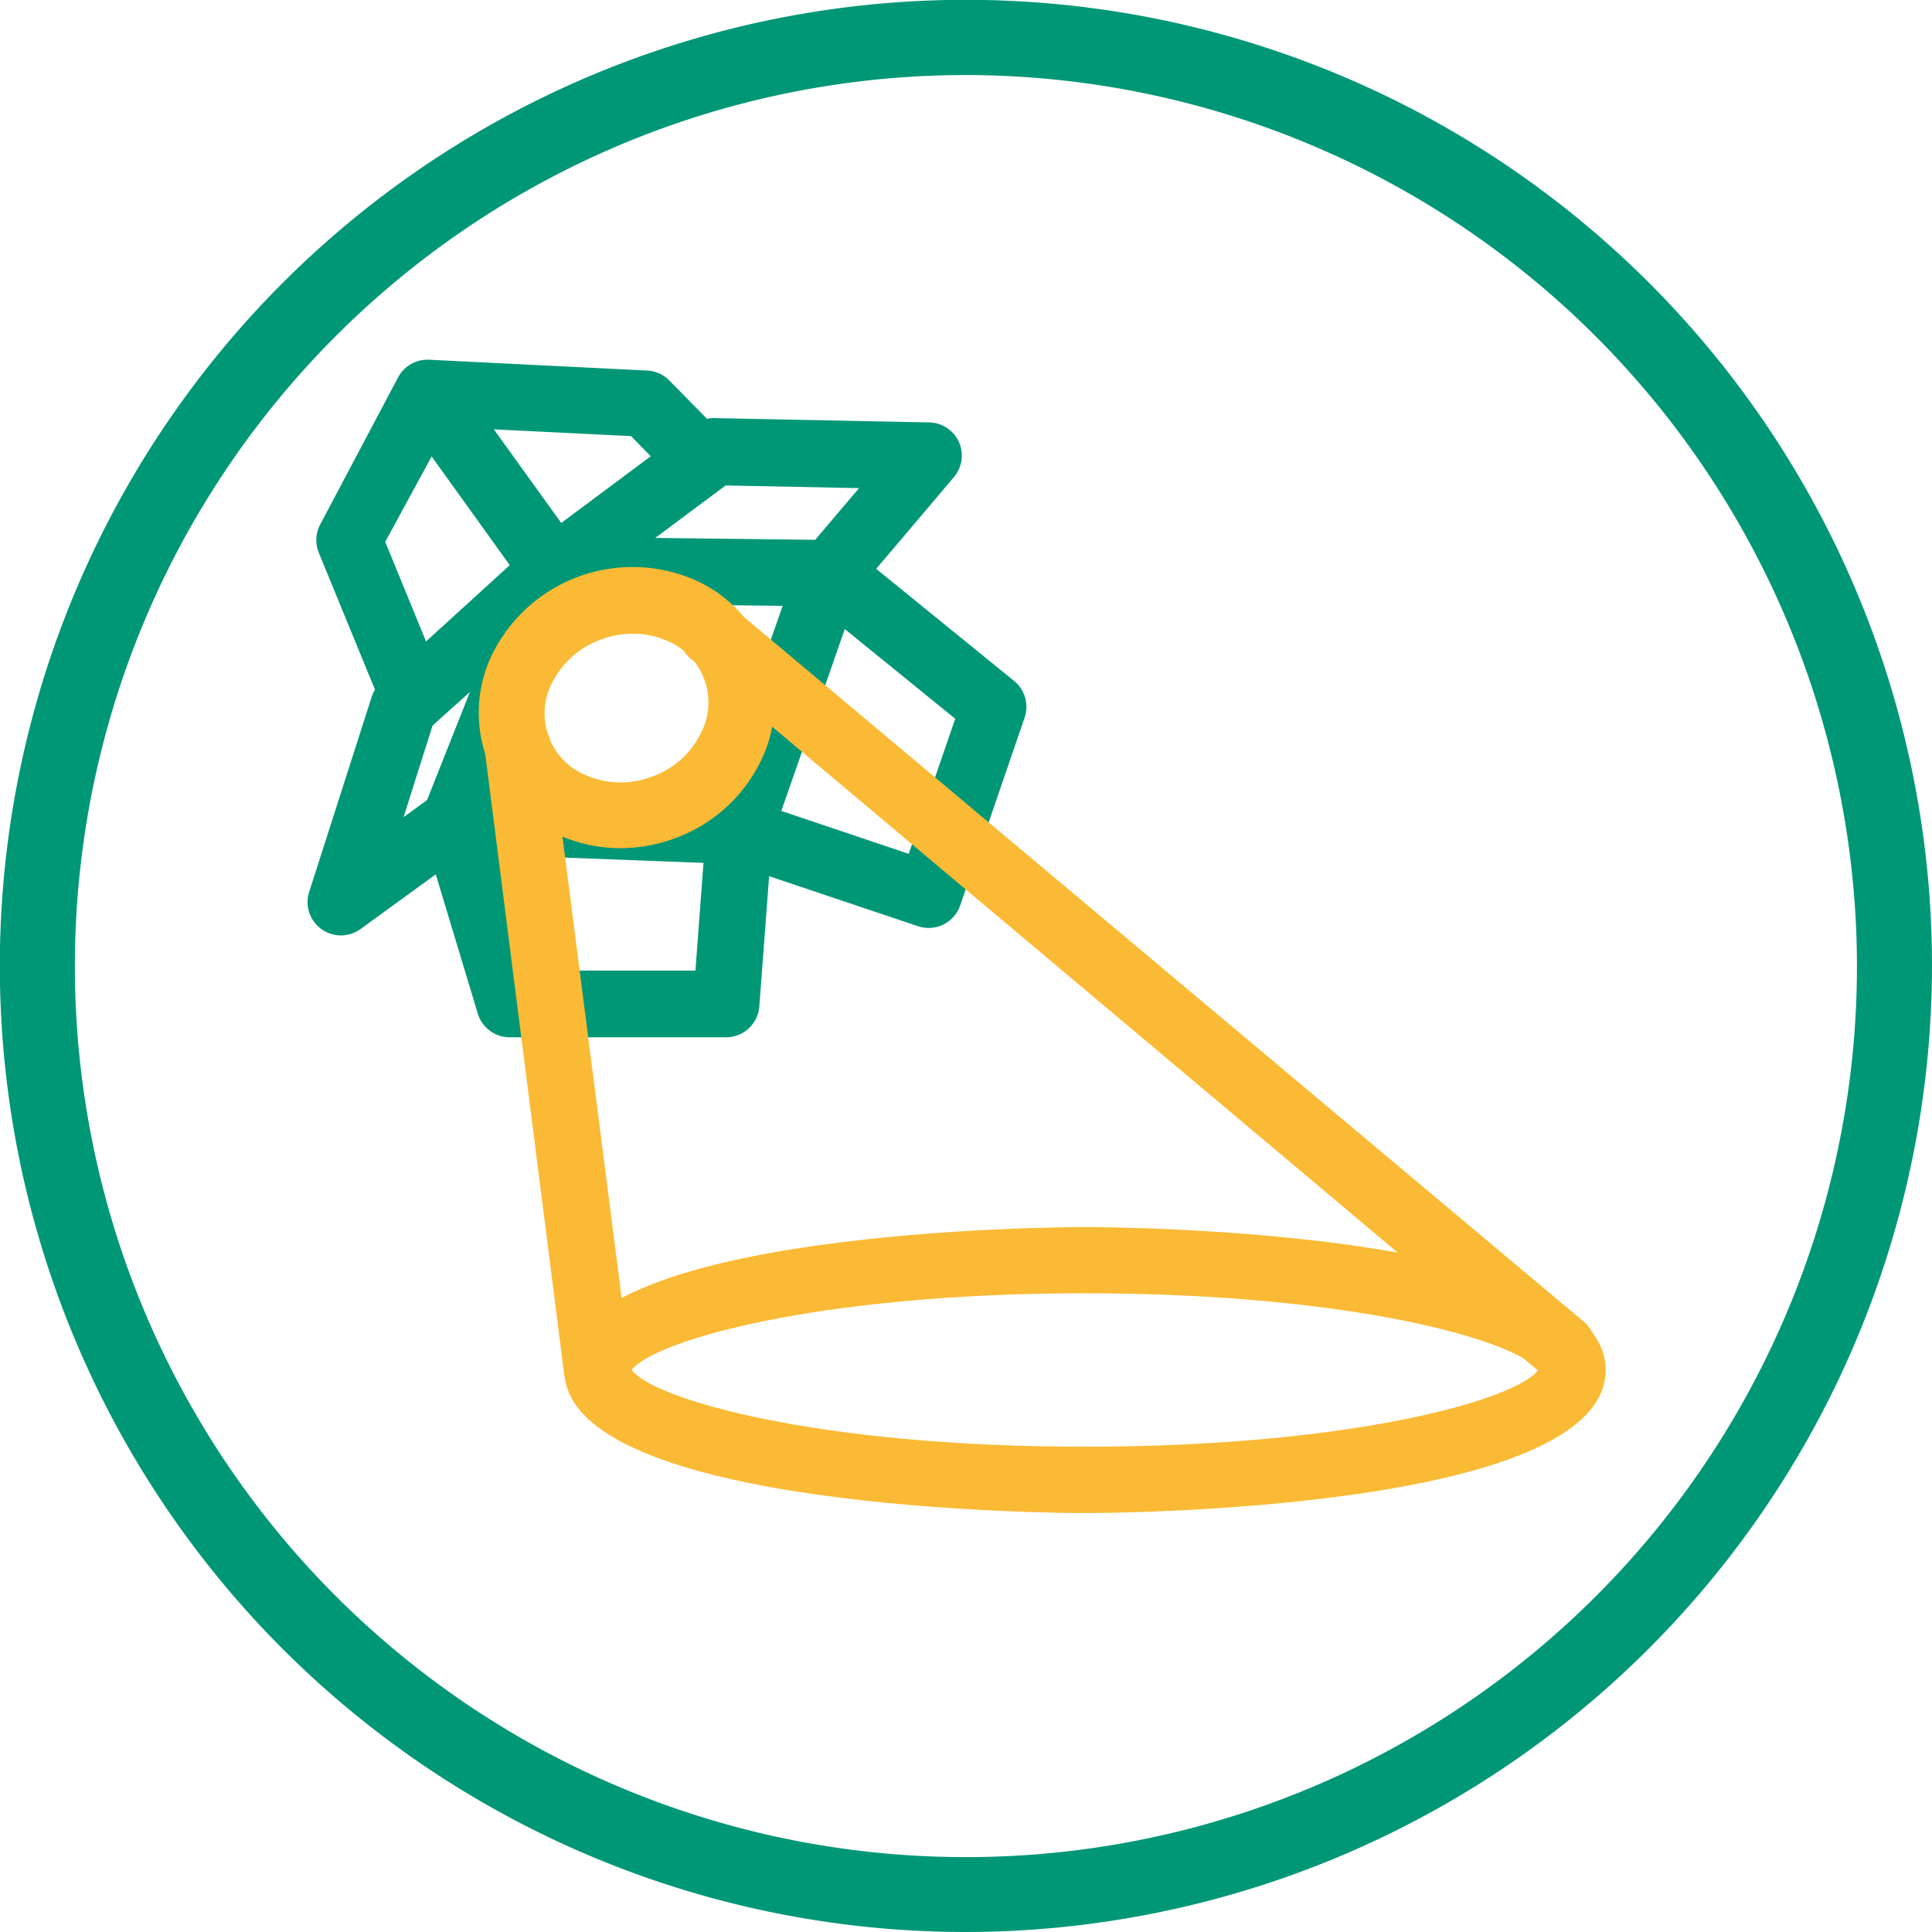
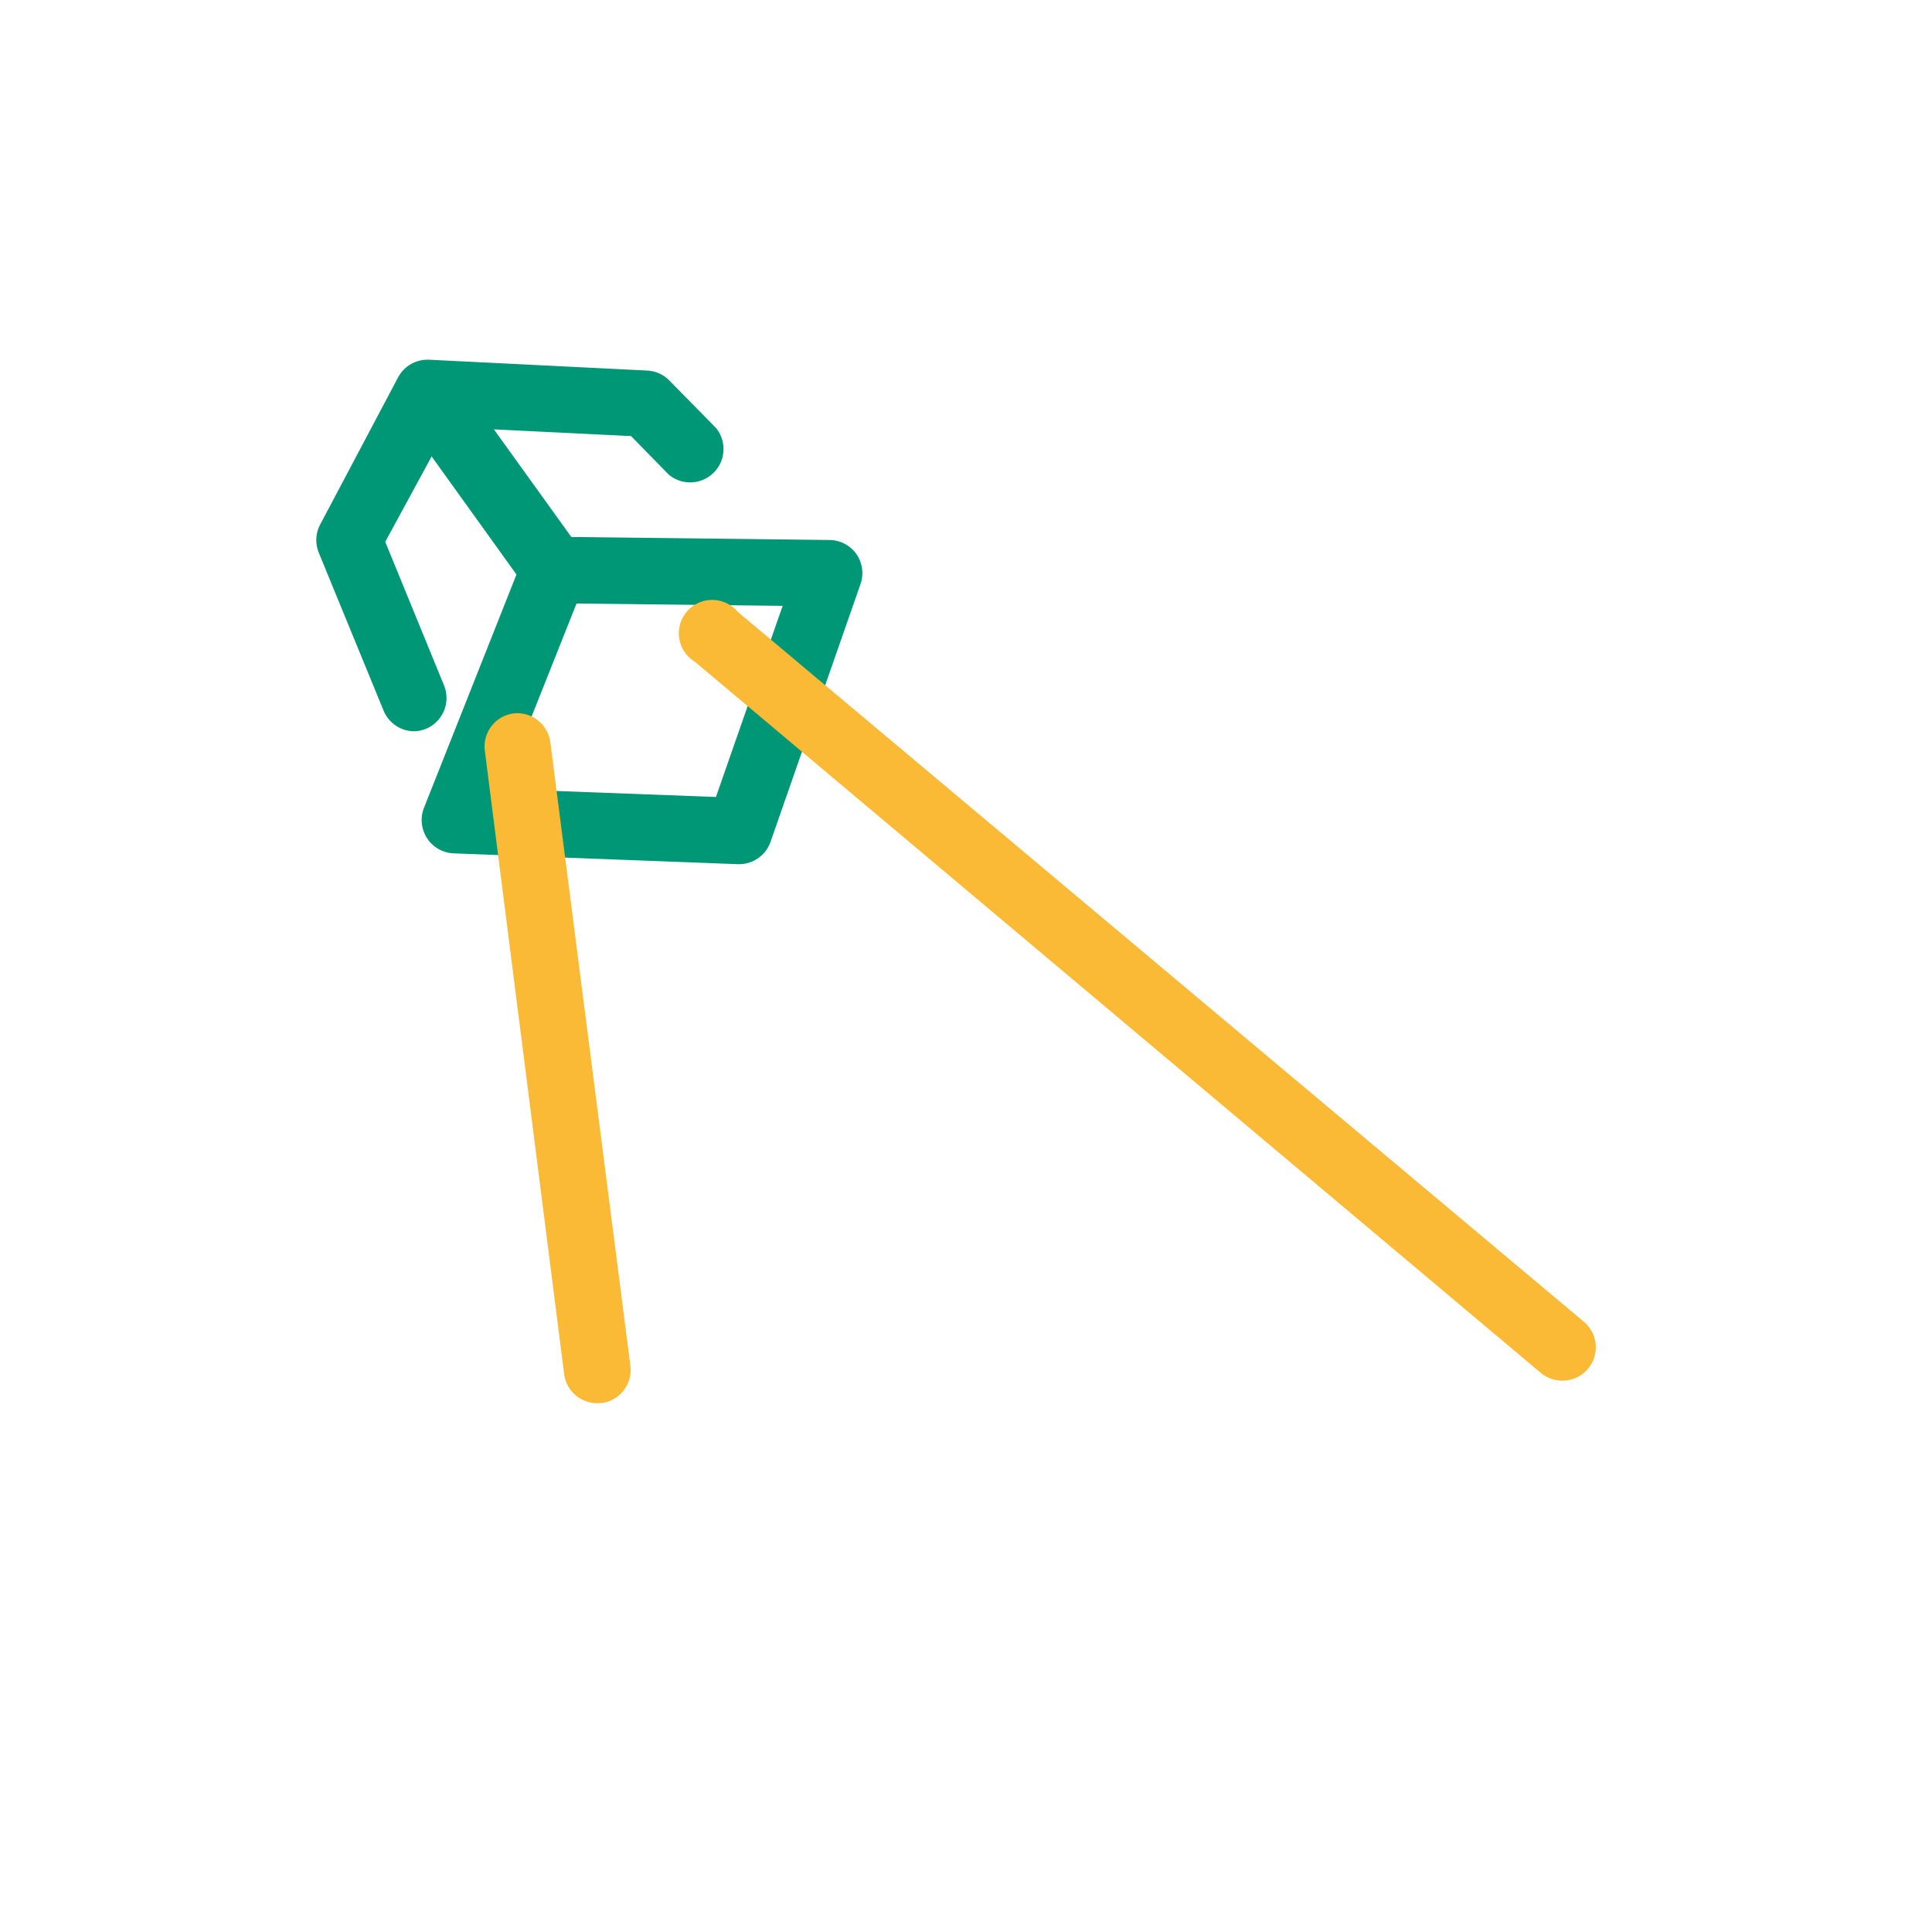
<svg xmlns="http://www.w3.org/2000/svg" viewBox="0 0 115.85 115.85">
  <defs>
    <style>.cls-1{fill:#009776;}.cls-2{fill:#fbba35;}</style>
  </defs>
  <g id="Calque_2" data-name="Calque 2">
    <g id="Calque_1-2" data-name="Calque 1">
-       <path class="cls-1" d="M57.92,4.5a53.43,53.43,0,1,0,53.43,53.42A53.49,53.49,0,0,0,57.92,4.5m0,111.35a57.93,57.93,0,1,1,57.93-57.93,58,58,0,0,1-57.93,57.93" />
-       <path class="cls-1" d="M43.55,62.2h-13a2,2,0,0,1-1.9-1.42l-2.52-8.35-4.54,3.3a2,2,0,0,1-3.06-2.22l3.76-11.73a2,2,0,0,1,.56-.86l9-8.2.15-.13,9.56-7.12a2.23,2.23,0,0,1,1.23-.4l12.91.26A2,2,0,0,1,57.5,26.5a2,2,0,0,1-.3,2.11l-4.66,5.5,8.28,6.73A2,2,0,0,1,61.45,43L57.57,54.31a2,2,0,0,1-2.52,1.23l-8.93-3-.59,7.83A2,2,0,0,1,43.55,62.2Zm-11.49-4H41.7l.64-8.54A2,2,0,0,1,45,48l9.49,3.2,2.79-8.1-8.78-7.13a2,2,0,0,1-.73-1.36,2,2,0,0,1,.46-1.47l3.28-3.87-8-.16-8.93,6.66L25.94,43.5,24.2,49l1.9-1.38a2,2,0,0,1,3.07,1Z" />
      <path class="cls-1" d="M24.79,43.85A2,2,0,0,1,23,42.61l-3.89-9.48a2,2,0,0,1,.09-1.68l4.67-8.82a2,2,0,0,1,1.85-1.06l13.09.65a2,2,0,0,1,1.32.59l2.81,2.86a2,2,0,0,1-2.84,2.79l-2.26-2.31-11-.54L23.1,32.49l3.53,8.62a2,2,0,0,1-1.08,2.59A2.06,2.06,0,0,1,24.79,43.85Z" />
      <path class="cls-1" d="M44.33,51.82h-.08l-17.06-.65a2,2,0,0,1-1.77-2.72l5.55-14-7-9.74a2,2,0,0,1,3.23-2.32l7.06,9.81,15.48.18a2,2,0,0,1,1.61.84,2,2,0,0,1,.25,1.8L46.2,50.49A2,2,0,0,1,44.33,51.82ZM30.15,47.31l12.78.48,4-11.46-12.36-.14Z" />
-       <line class="cls-2" x1="31.04" y1="44.76" x2="35.83" y2="82.15" />
      <path class="cls-2" d="M35.83,84.14a2,2,0,0,1-2-1.73L29.07,45a2,2,0,0,1,1.72-2.22A2,2,0,0,1,33,44.51L37.8,81.9a2,2,0,0,1-1.72,2.23Z" />
      <line class="cls-2" x1="42.96" y1="38.17" x2="93.67" y2="80.8" />
      <path class="cls-2" d="M93.67,82.79a2,2,0,0,1-1.28-.47L41.68,39.69a2,2,0,1,1,2.56-3L95,79.28a2,2,0,0,1-1.28,3.51Z" />
-       <path class="cls-2" d="M65.06,90.73c-1.27,0-31.22-.1-31.22-8.58s29.95-8.57,31.22-8.57,31.22.09,31.22,8.57S66.34,90.73,65.06,90.73ZM37.88,82.15c1.27,1.73,11,4.6,27.18,4.6S91,83.88,92.24,82.15c-1.27-1.72-11-4.6-27.18-4.6S39.15,80.43,37.88,82.15Zm54.45.15h0Z" />
-       <path class="cls-2" d="M37.2,50.86a9.06,9.06,0,0,1-3.51-.71,8,8,0,0,1-4-11.25,9.38,9.38,0,0,1,11.77-4.21,8,8,0,0,1,4,11.25,9.2,9.2,0,0,1-5.08,4.36A9.52,9.52,0,0,1,37.2,50.86ZM37.93,38a5.42,5.42,0,0,0-1.84.33,5.25,5.25,0,0,0-2.9,2.46,4,4,0,0,0,2.05,5.74,5.24,5.24,0,0,0,3.8.06,5.18,5.18,0,0,0,2.9-2.46,4,4,0,0,0-2-5.73A5.05,5.05,0,0,0,37.93,38Z" />
    </g>
  </g>
</svg>